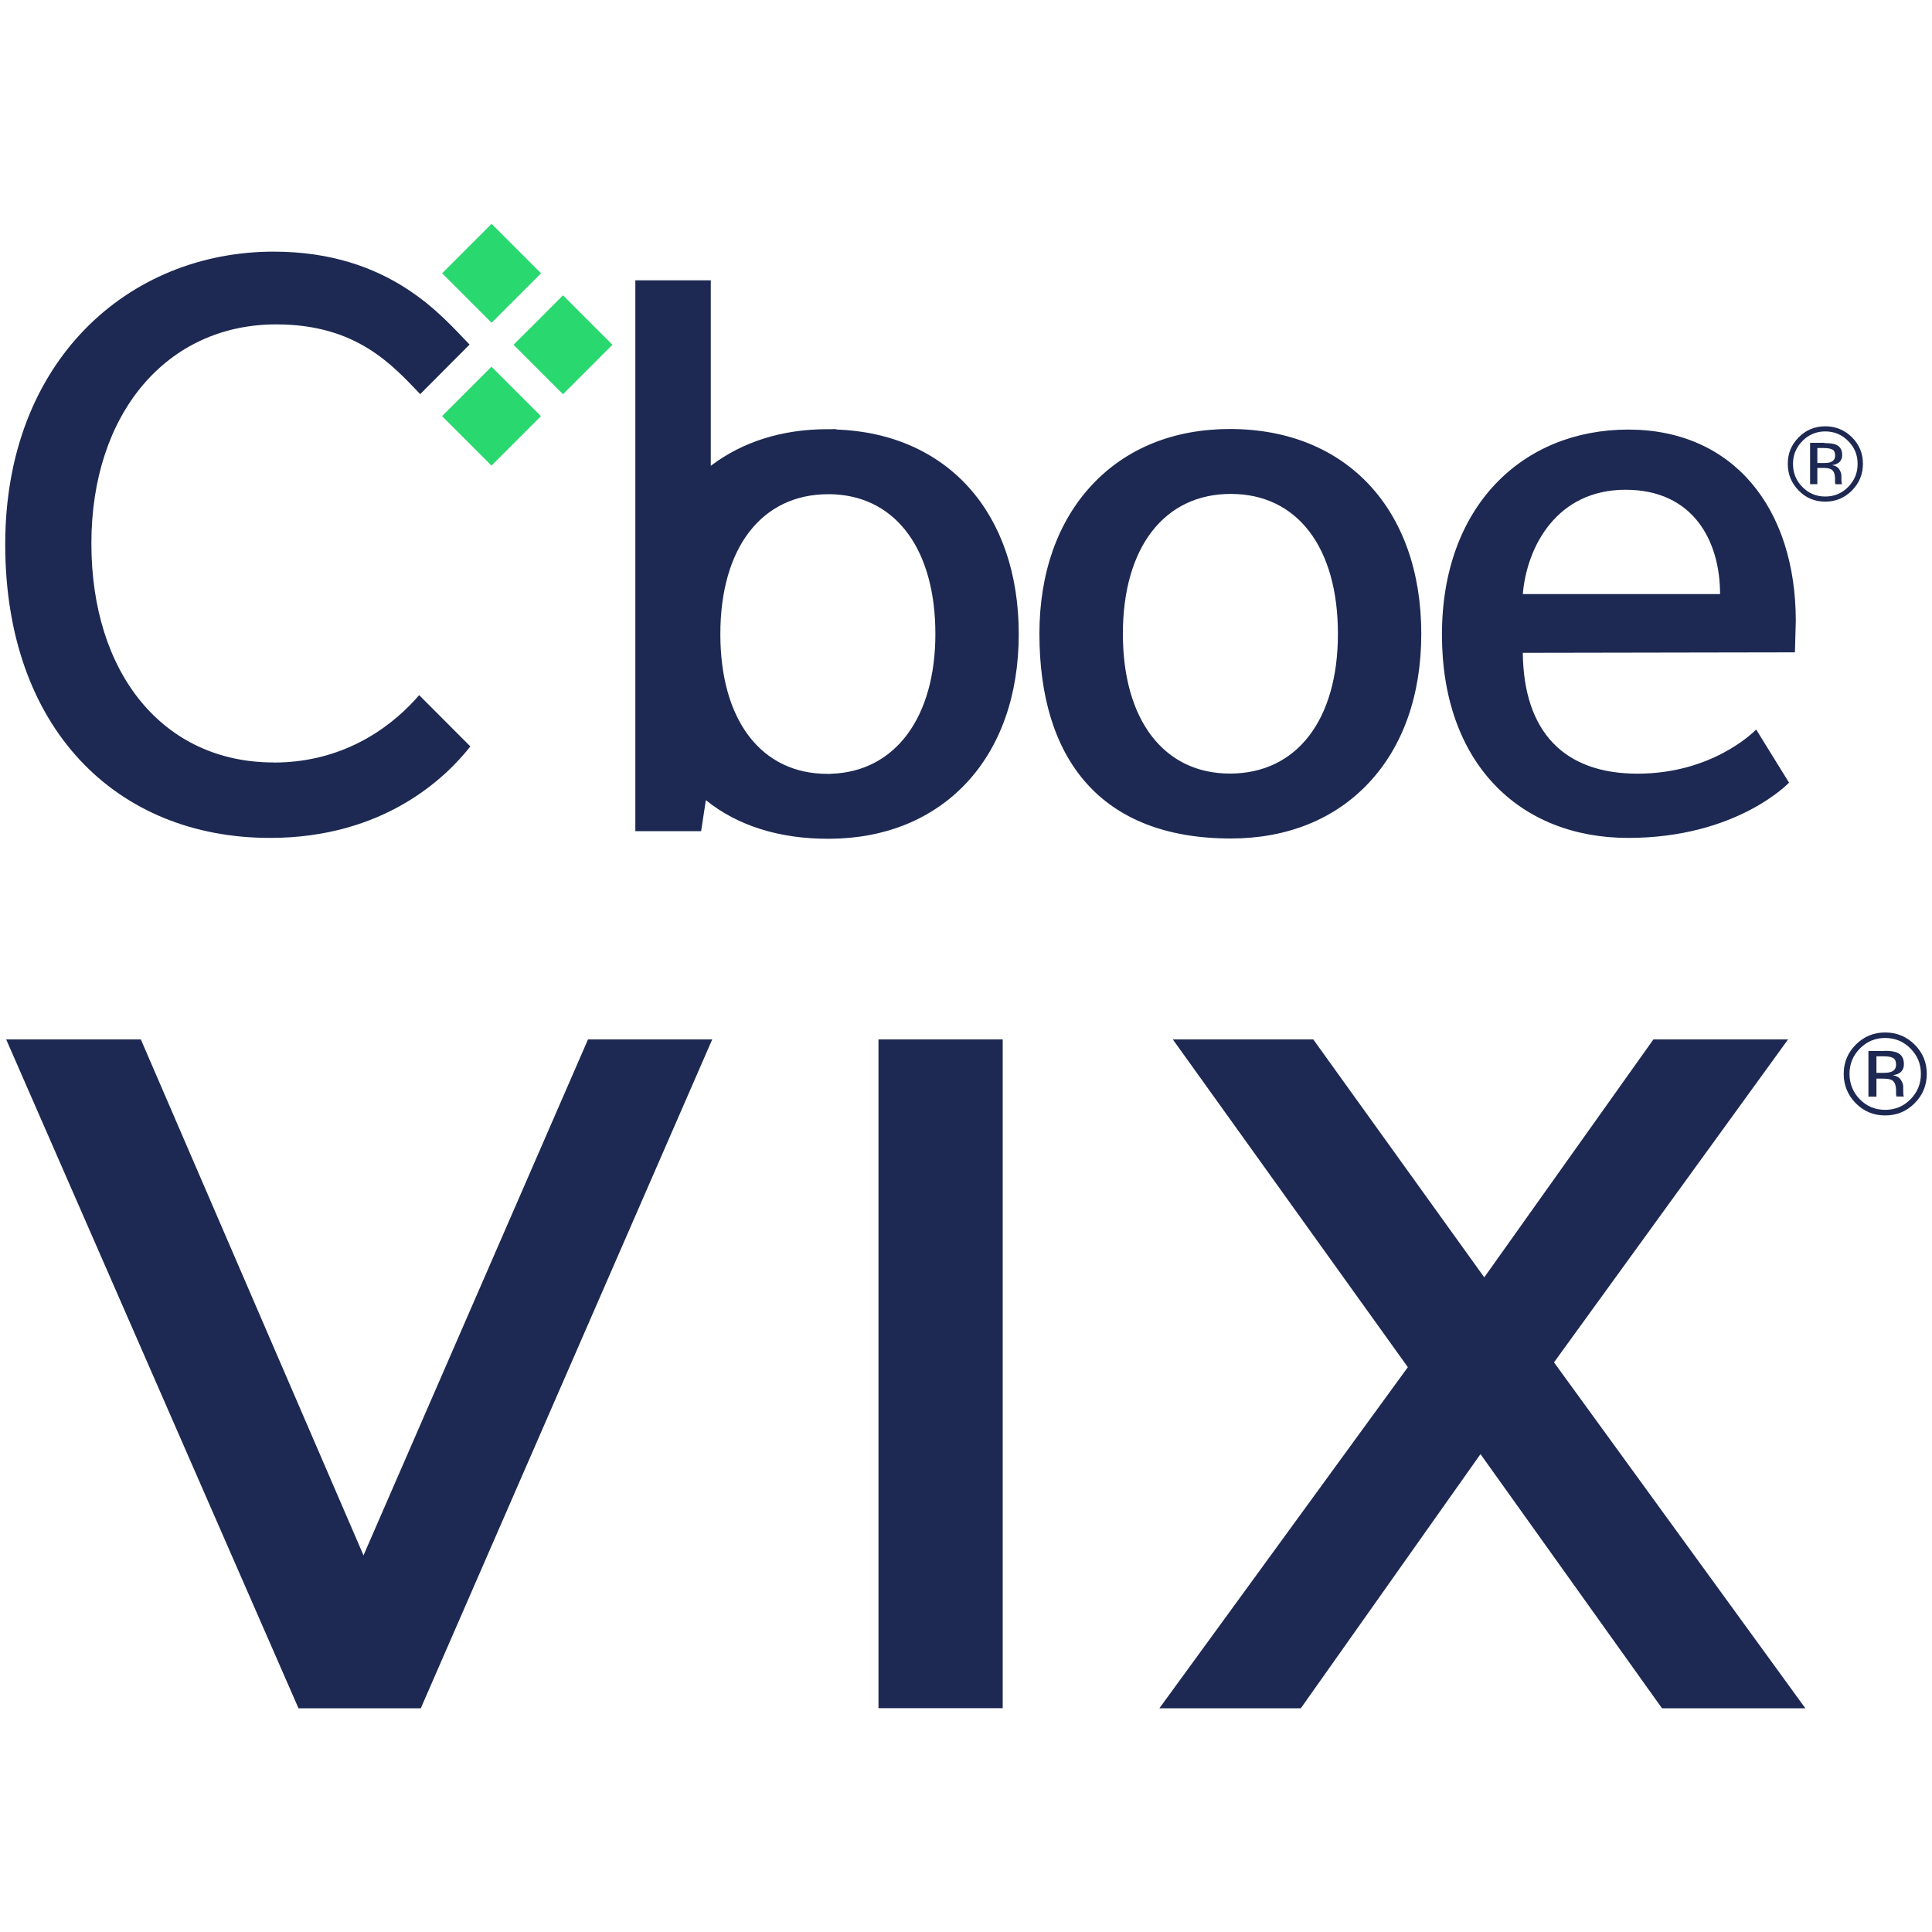
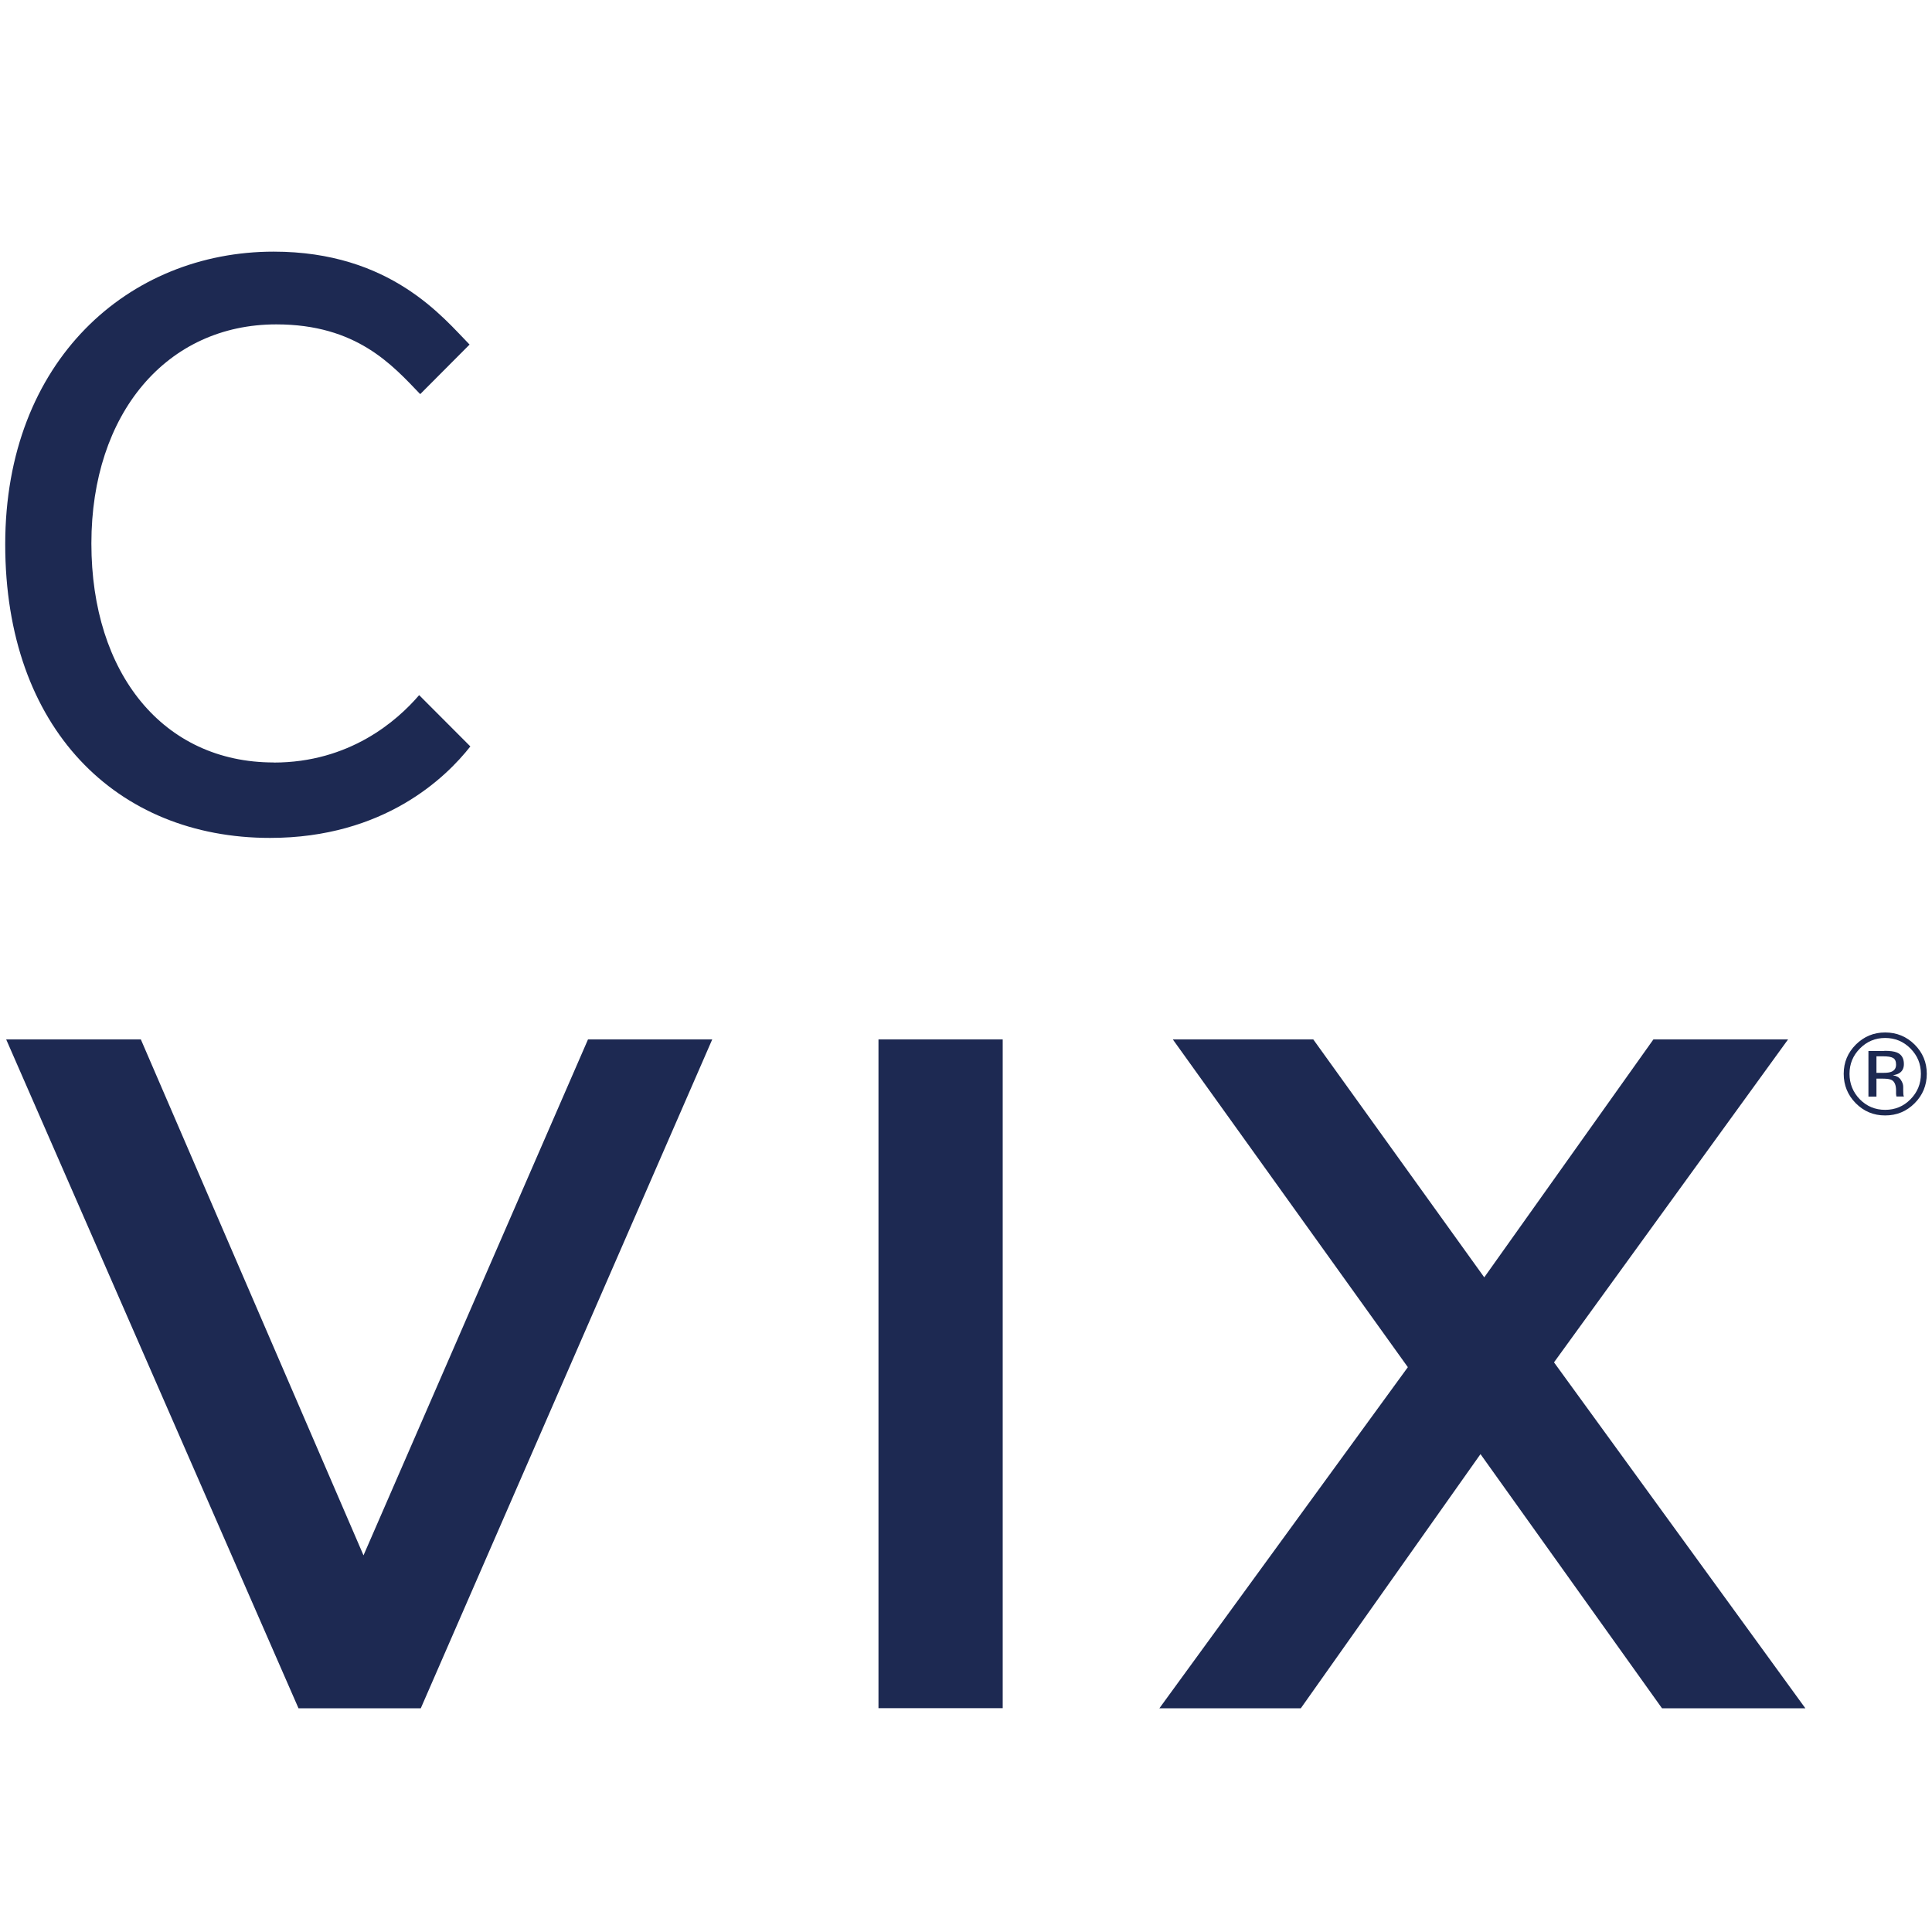
<svg xmlns="http://www.w3.org/2000/svg" id="Layer_1" viewBox="0 0 200 200">
  <defs>
    <style>.cls-1{fill:#1d2952;}.cls-1,.cls-2{stroke-width:0px;}.cls-2{fill:#2ad870;}</style>
  </defs>
-   <path class="cls-1" d="m157.64,67.59c.09,8.19,4.29,12.5,11.87,12.5s11.85-4.13,12.29-4.57l3.4,5.5s-5.38,5.72-16.65,5.72-19.28-7.75-19.28-21.05,8.36-21.22,19.28-21.22,17.35,8.19,17.35,19.81l-.09,3.25-28.18.05Zm10.63-16.89c-7.09,0-10.21,5.85-10.63,10.8h20.42c0-5.53-2.79-10.8-9.79-10.8m-40.95-6.29c-5.79,0-10.73,1.99-14.27,5.78-3.56,3.8-5.45,9.14-5.45,15.42,0,12.88,6.27,21.19,19.81,21.19,5.81,0,10.74-1.98,14.27-5.74,3.57-3.79,5.45-9.14,5.45-15.45,0-12.88-7.77-21.2-19.81-21.2m0,35.67c-6.83,0-11.08-5.54-11.08-14.47s4.28-14.48,11.17-14.48,11.09,5.54,11.09,14.48-4.28,14.47-11.18,14.47m-40.74-35.65s-.33-.02-.49,0c-.15,0-.29,0-.44,0-4.67,0-8.79,1.3-12.07,3.79v-19.2h-7.81v57.02h6.81l.49-3.21c3.29,2.66,7.61,4,12.66,4h.15c5.74-.03,10.62-2.02,14.13-5.74,3.56-3.79,5.45-9.14,5.45-15.45,0-12.55-7.38-20.76-18.88-21.18m-.59,35.65c-.11,0-.23,0-.34,0-6.84,0-11.08-5.54-11.08-14.47s4.28-14.48,11.17-14.48c.25,0,.49,0,.73.02,6.41.38,10.36,5.85,10.36,14.45s-4.14,14.28-10.83,14.47" />
-   <path class="cls-2" d="m45.76,43.08l5.12,5.12,5.12-5.12-5.12-5.12-5.12,5.12Zm10.25-10.23l-2.85,2.84,5.12,5.12,5.12-5.12-5.12-5.12-2.27,2.28Zm-5.12-9.68l-5.12,5.12,5.12,5.12,5.12-5.12-5.12-5.12Z" />
  <path class="cls-1" d="m28.33,78.93c-11.43,0-18.87-9.2-18.87-22.67s7.81-22.68,19.14-22.68c8.32,0,12.01,4.21,14.9,7.22l5.11-5.13c-2.74-2.79-8.17-9.62-20.28-9.62C13.36,26.05.54,37.29.54,56.35s11.52,30.39,27.41,30.39c11.81,0,18.22-6.26,20.74-9.47l-5.3-5.31c-2.31,2.69-7.22,6.98-15.06,6.98" />
-   <path class="cls-1" d="m191.71,50.78c-.76.76-1.68,1.15-2.76,1.15s-2-.38-2.75-1.15c-.75-.76-1.13-1.68-1.13-2.77s.38-1.99,1.14-2.75c.76-.76,1.67-1.13,2.74-1.13s2,.38,2.76,1.13c.76.76,1.14,1.67,1.14,2.75s-.38,2-1.14,2.77m-5.12-5.13c-.65.65-.98,1.44-.98,2.37s.32,1.73.97,2.39c.65.66,1.44.99,2.37.99s1.72-.33,2.37-.99c.65-.66.98-1.45.98-2.39s-.33-1.72-.98-2.37c-.65-.66-1.45-.99-2.37-.99s-1.71.33-2.37.99m2.29.22c.53,0,.92.05,1.17.15.44.18.66.55.66,1.08,0,.38-.14.66-.42.84-.15.1-.35.17-.62.21.33.05.58.19.73.42.15.23.23.45.23.66v.31c0,.1,0,.2.01.32,0,.11.02.19.04.22l.03.05h-.7s0-.03-.01-.04c0-.01,0-.03-.01-.05l-.02-.14v-.34c0-.49-.13-.82-.4-.98-.16-.09-.44-.14-.84-.14h-.59v1.68h-.75v-4.28h1.49Zm.81.67c-.19-.11-.49-.16-.91-.16h-.64v1.55h.68c.32,0,.56-.03.72-.1.29-.12.44-.34.44-.67,0-.31-.09-.52-.28-.63" />
  <polygon class="cls-1" points="73.73 107.6 43.56 176.84 30.9 176.84 .64 107.6 14.58 107.6 37.63 161.01 60.87 107.6 73.73 107.6" />
  <rect class="cls-1" x="90.94" y="107.6" width="12.86" height="69.23" />
  <polygon class="cls-1" points="172.05 176.84 153.26 150.53 134.66 176.84 120.02 176.84 145.74 141.53 121.41 107.6 135.95 107.6 153.65 132.23 171.16 107.6 185.1 107.6 160.87 141.03 186.89 176.84 172.05 176.84" />
  <path class="cls-1" d="m198.2,114.21c-.84.84-1.85,1.26-3.05,1.26s-2.2-.42-3.04-1.26c-.83-.84-1.25-1.86-1.25-3.05s.42-2.19,1.26-3.03c.84-.83,1.84-1.25,3.03-1.25s2.21.42,3.05,1.25c.84.84,1.26,1.85,1.26,3.03s-.42,2.21-1.26,3.05m-5.66-5.67c-.72.72-1.08,1.6-1.08,2.62s.36,1.91,1.07,2.64c.72.73,1.59,1.09,2.62,1.09s1.9-.36,2.62-1.09c.72-.73,1.08-1.6,1.08-2.64s-.36-1.89-1.08-2.62c-.72-.73-1.6-1.09-2.62-1.09s-1.89.36-2.61,1.09m2.53.24c.59,0,1.02.06,1.29.17.49.2.73.6.73,1.2,0,.42-.15.73-.46.93-.16.11-.39.18-.68.23.37.06.64.21.81.46.17.25.26.49.26.73v.35c0,.11,0,.22.01.35,0,.12.02.21.04.25l.03.06h-.78s0-.03-.01-.05c0-.02,0-.03-.01-.05l-.02-.15v-.37c0-.55-.15-.91-.44-1.08-.18-.1-.48-.15-.93-.15h-.66v1.86h-.83v-4.72h1.65Zm.9.74c-.21-.12-.55-.17-1.01-.17h-.71v1.71h.75c.35,0,.62-.04.79-.11.32-.13.49-.37.49-.74,0-.34-.1-.57-.31-.69" />
</svg>